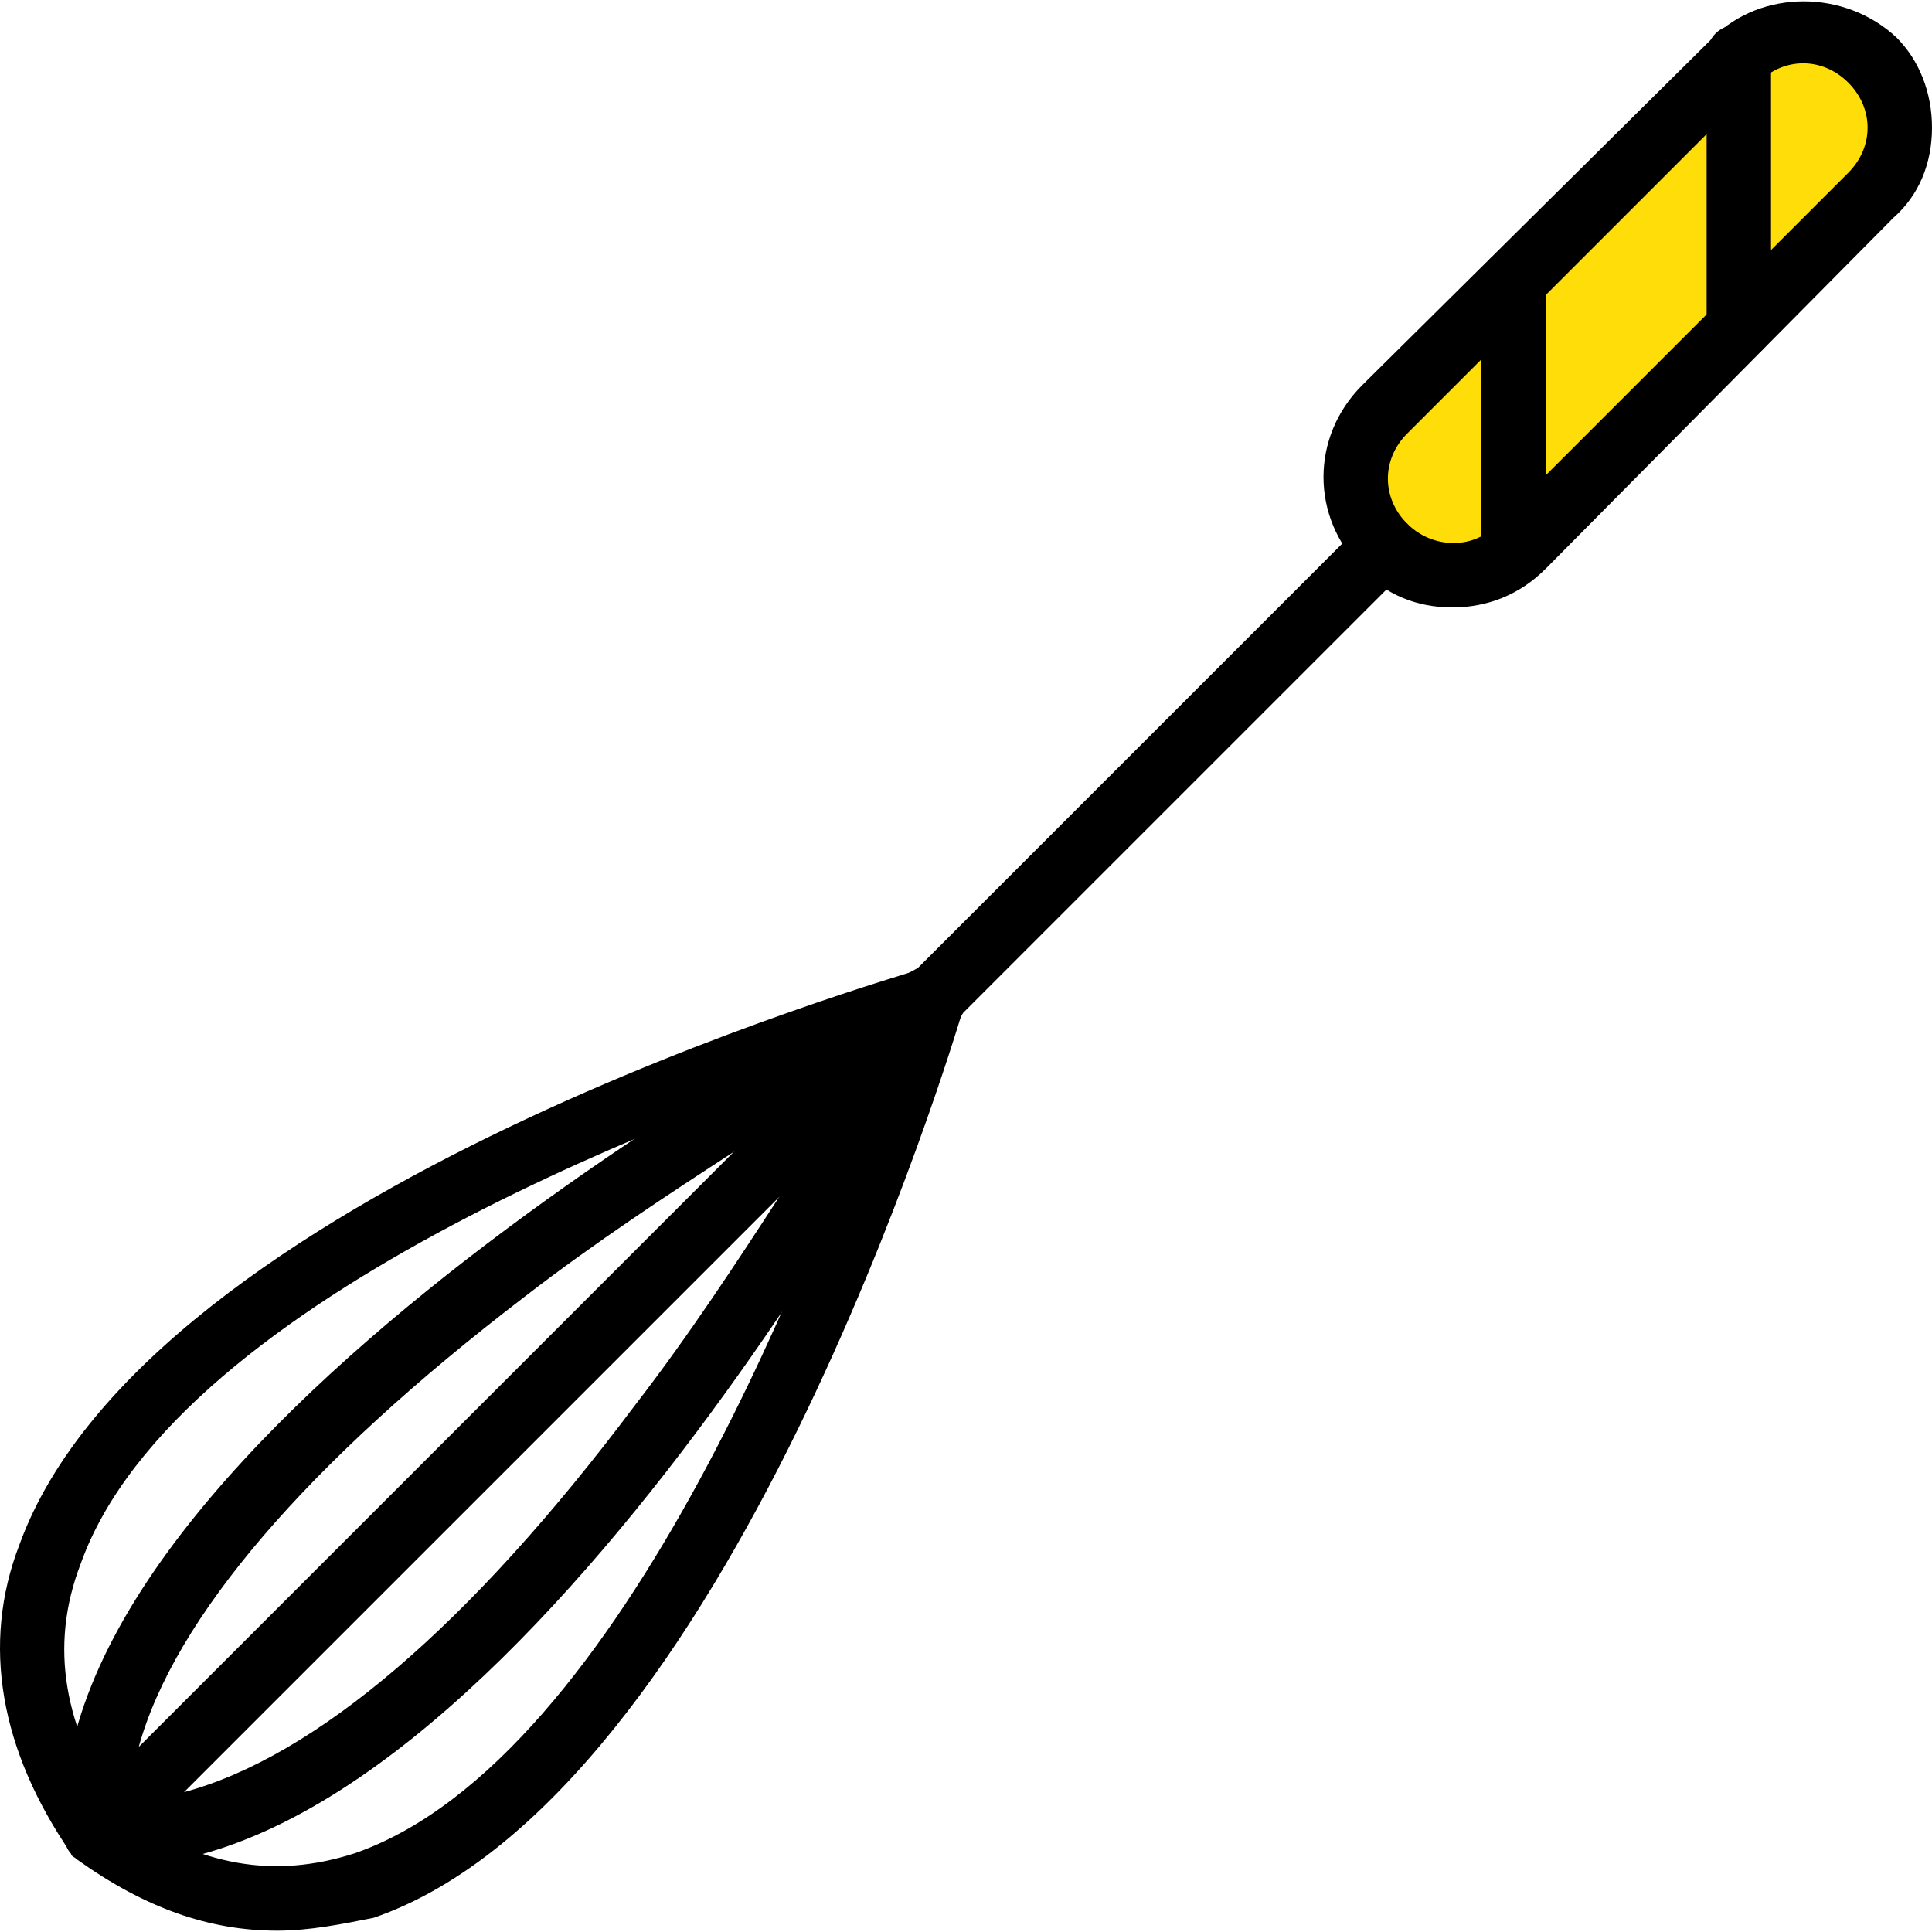
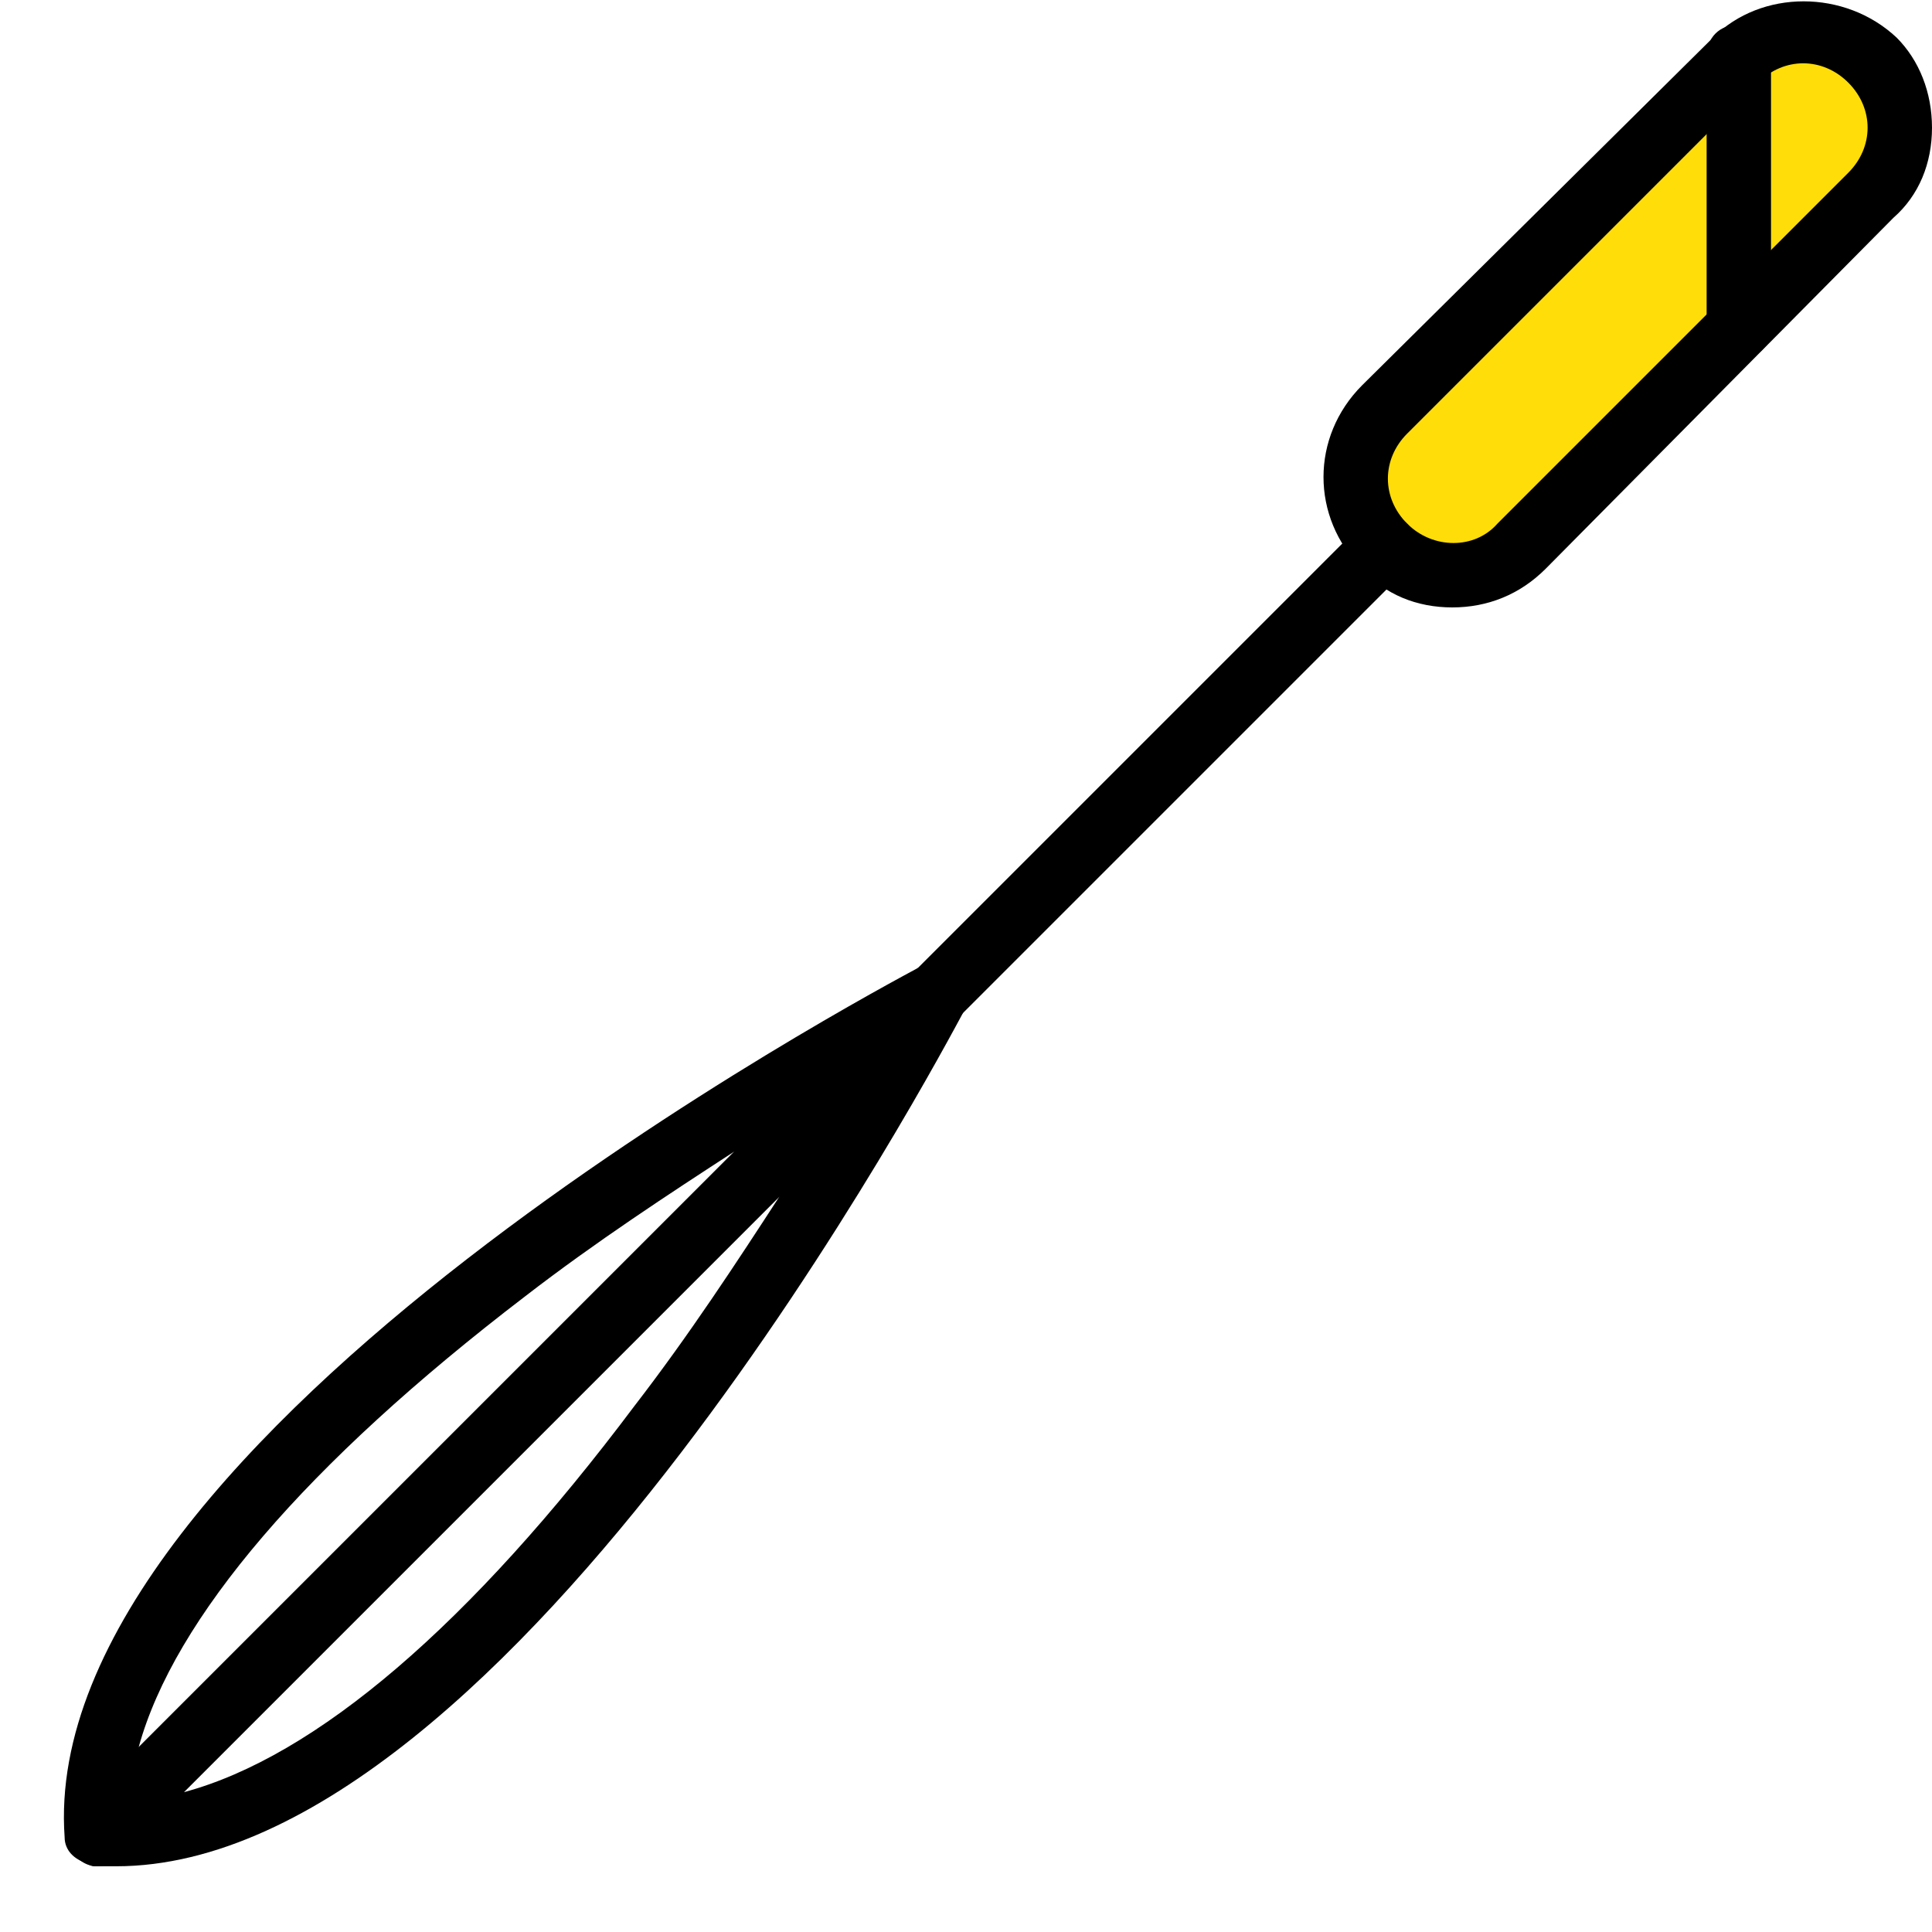
<svg xmlns="http://www.w3.org/2000/svg" height="800px" width="800px" version="1.1" id="Layer_1" viewBox="0 0 512.065 512.065" xml:space="preserve">
  <g transform="translate(0 1)">
    <path style="fill:#FFDD09;" d="M366.998,143.779L366.998,143.779c-10.24-10.24-10.24-26.453,0-35.84l93.013-93.013   c10.24-10.24,26.453-10.24,35.84,0c10.24,10.24,10.24,26.453,0,35.84l-93.013,93.013   C393.452,154.019,377.238,154.019,366.998,143.779" />
    <path d="M30.785,493.646c-1.707,0-3.413,0-5.12,0c-3.413,0-5.973-2.56-7.68-5.12c-0.853-3.413,0-6.827,1.707-9.387l221.867-221.867   c2.56-2.56,7.68-3.413,11.093-0.853s4.267,6.827,2.56,11.093C250.092,276.899,135.745,493.646,30.785,493.646z M206.572,316.153   L48.705,474.019c34.987-9.387,75.947-44.373,119.467-102.4C182.678,352.846,195.478,333.219,206.572,316.153z" />
    <path d="M25.665,493.646c-0.853,0-1.707,0-2.56-0.853c-3.413-0.853-5.973-3.413-5.973-6.827   c-7.68-106.667,216.747-225.28,226.133-230.4c3.413-1.707,8.533-0.853,11.093,2.56c2.56,3.413,1.707,7.68-0.853,11.093   L31.638,491.086C29.932,492.793,28.225,493.646,25.665,493.646z M194.625,304.206c-17.067,11.093-36.693,23.893-55.467,38.4   c-58.027,44.373-93.013,85.333-102.4,119.467L194.625,304.206z" />
-     <path d="M73.452,510.713c-17.92,0-34.987-5.973-52.907-18.773c-0.853-0.853-1.707-0.853-1.707-1.707   c-18.773-27.307-23.893-55.467-13.653-81.92c34.133-93.867,232.107-150.187,239.787-152.747c3.413-0.853,5.973,0,8.533,2.56   c2.56,2.56,2.56,5.12,1.707,8.533c-2.56,8.533-62.293,208.213-156.16,240.64C90.518,509.006,81.985,510.713,73.452,510.713z    M31.638,479.139c21.333,14.507,40.96,17.92,62.293,11.093c71.68-24.747,124.587-166.4,140.8-214.187   c-46.933,15.36-187.733,65.707-213.333,137.387C12.865,435.619,17.132,456.953,31.638,479.139z" />
    <path d="M247.532,271.779c-2.56,0-4.267-0.853-5.973-2.56c-3.413-3.413-3.413-8.533,0-11.947l119.467-119.467   c3.413-3.413,8.533-3.413,11.947,0c3.413,3.413,3.413,8.533,0,11.947L253.505,269.219   C251.798,270.926,250.092,271.779,247.532,271.779z" />
    <path d="M384.918,159.993c-9.387,0-17.92-3.413-23.893-10.24c-13.653-13.653-13.653-34.987,0-48.64l93.013-92.16   c12.8-12.8,34.987-12.8,48.64,0c5.973,5.973,9.387,14.507,9.387,23.893s-3.413,17.92-10.24,23.893l-92.16,93.013   C402.838,156.579,394.305,159.993,384.918,159.993z M477.932,15.779c-4.267,0-8.533,1.707-11.947,5.12l-93.013,93.013   c-6.827,6.827-6.827,17.067,0,23.893c6.827,6.827,17.92,6.827,23.893,0l93.013-93.013c3.413-3.413,5.12-7.68,5.12-11.947   s-1.707-8.533-5.12-11.947C486.465,17.486,482.198,15.779,477.932,15.779z" />
    <path d="M460.865,94.286c-5.12,0-8.533-3.413-8.533-8.533v-71.68c0-5.12,3.413-8.533,8.533-8.533s8.533,3.413,8.533,8.533v72.533   C469.398,90.873,465.132,94.286,460.865,94.286z" />
-     <path d="M401.132,154.019c-5.12,0-8.533-3.413-8.533-8.533v-71.68c0-5.12,3.413-8.533,8.533-8.533s8.533,3.413,8.533,8.533v72.533   C409.665,150.606,405.398,154.019,401.132,154.019z" />
  </g>
</svg>